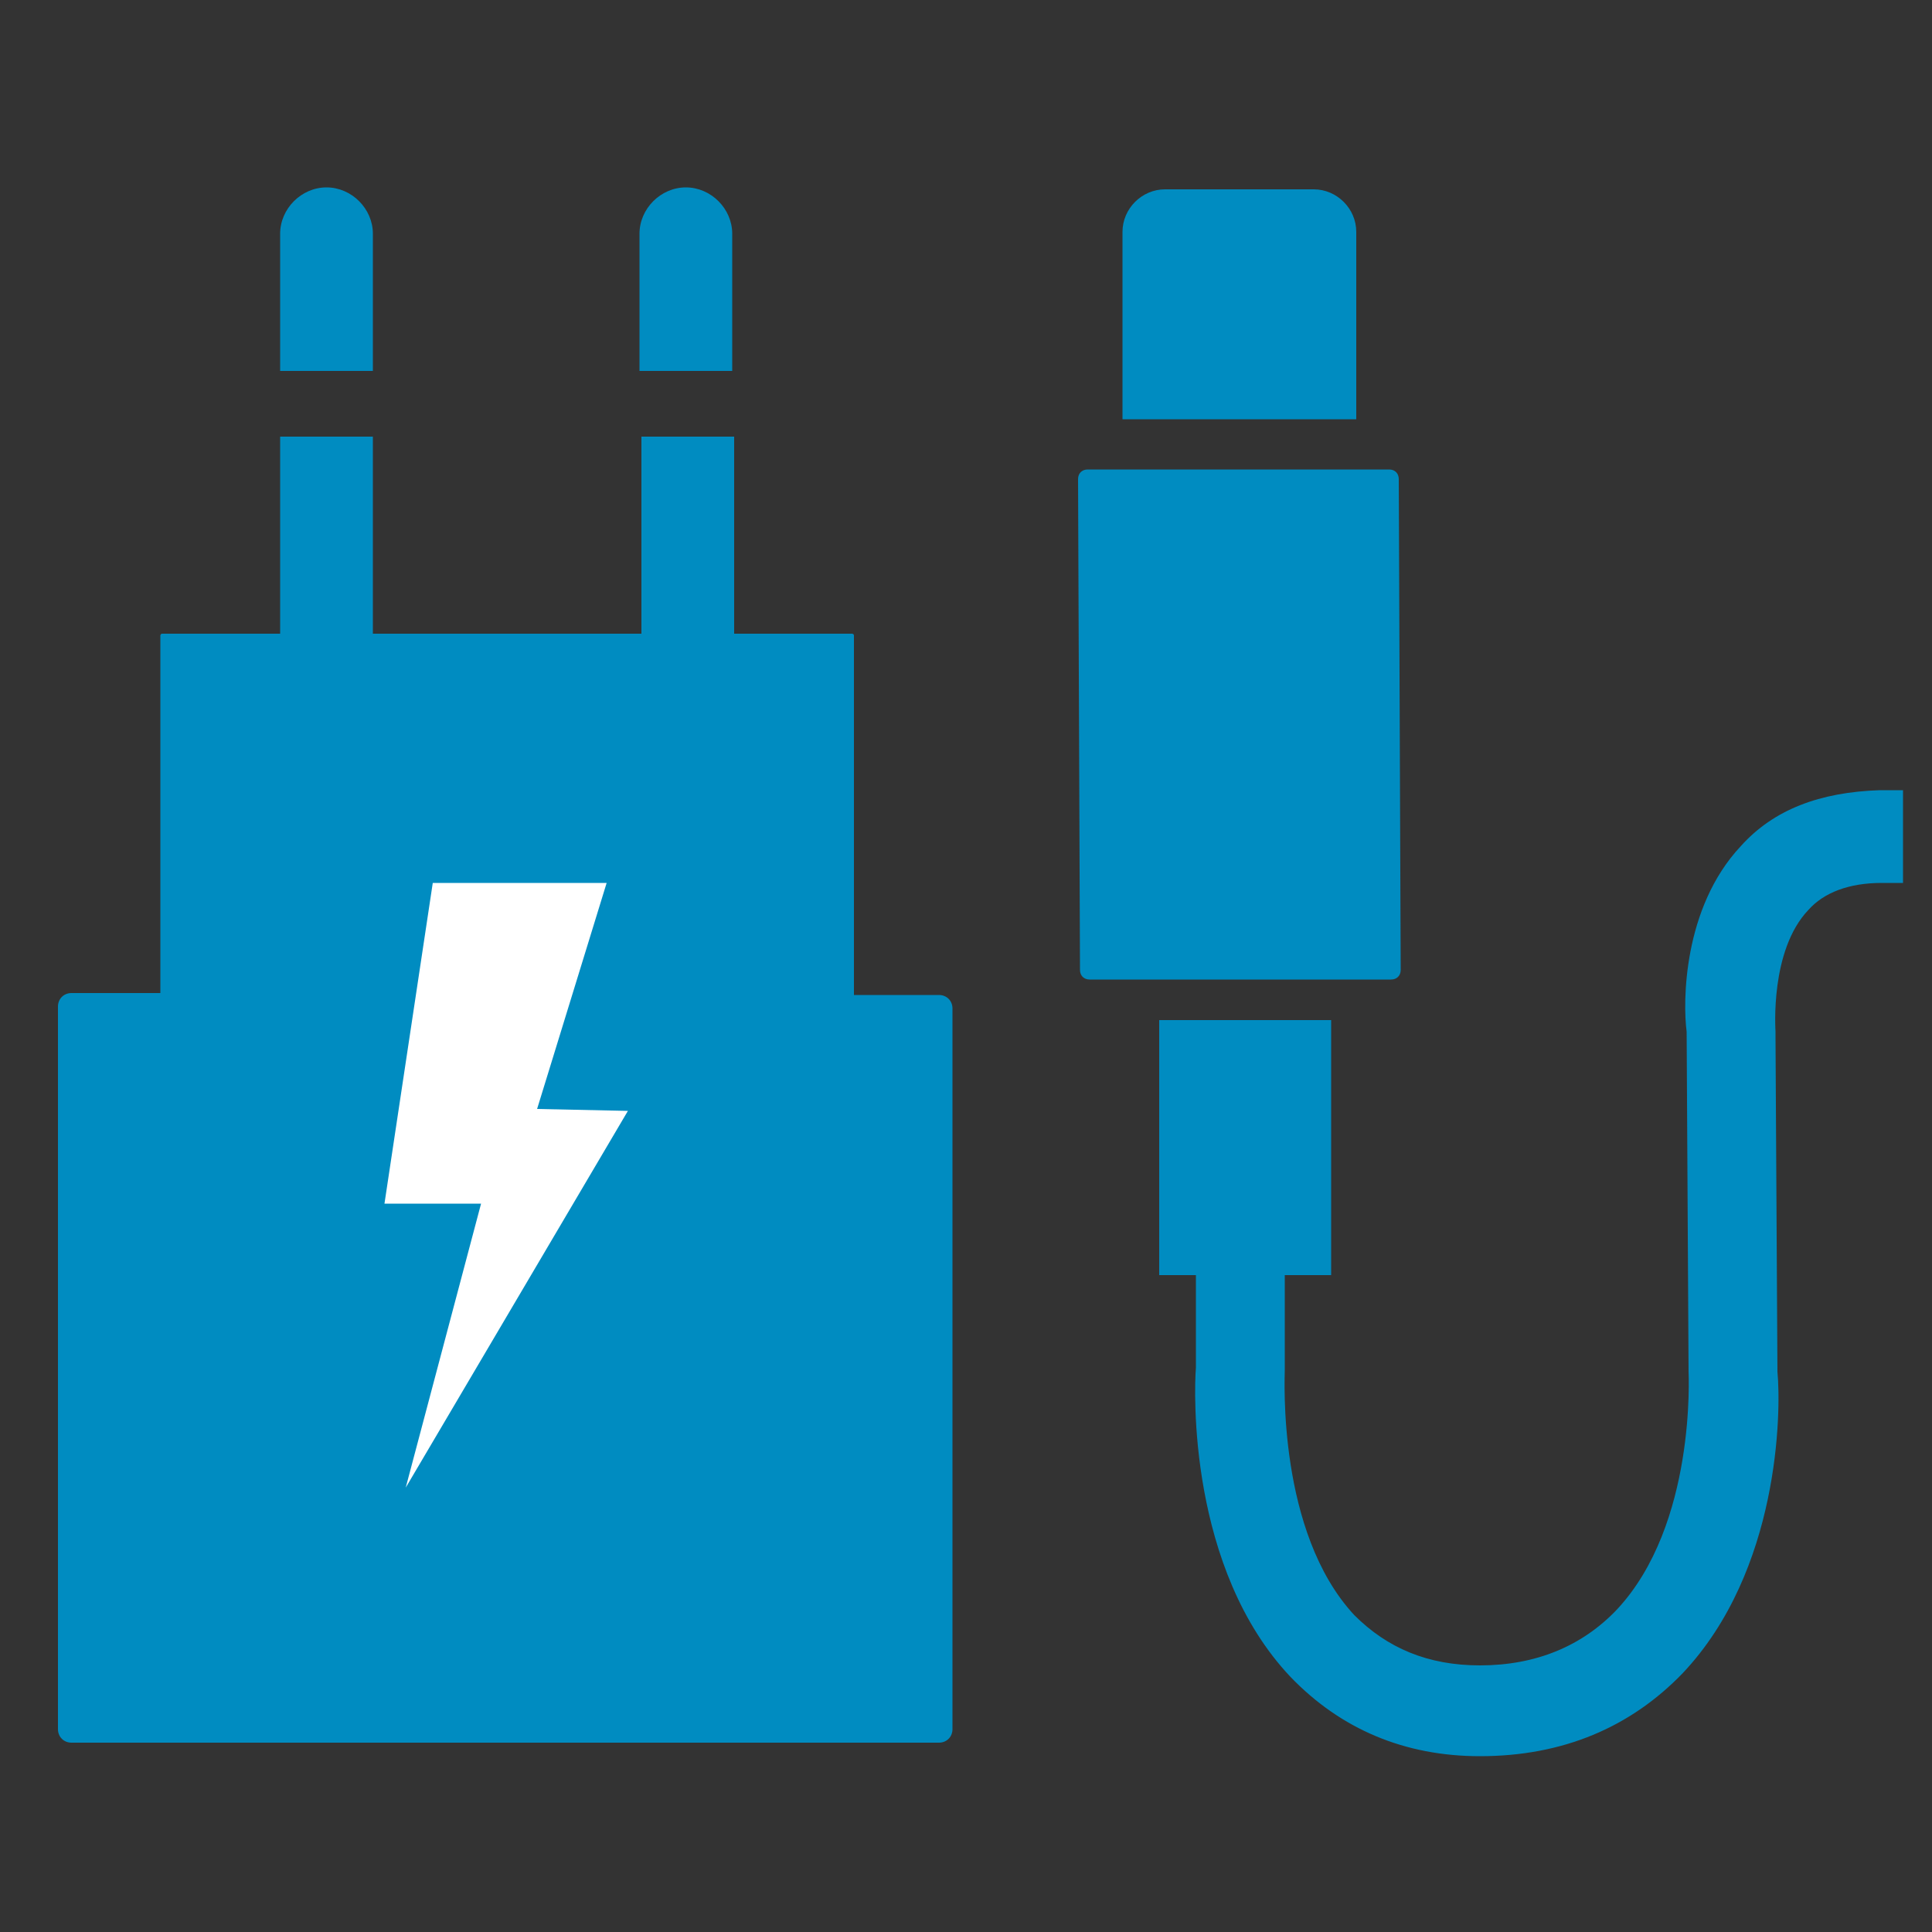
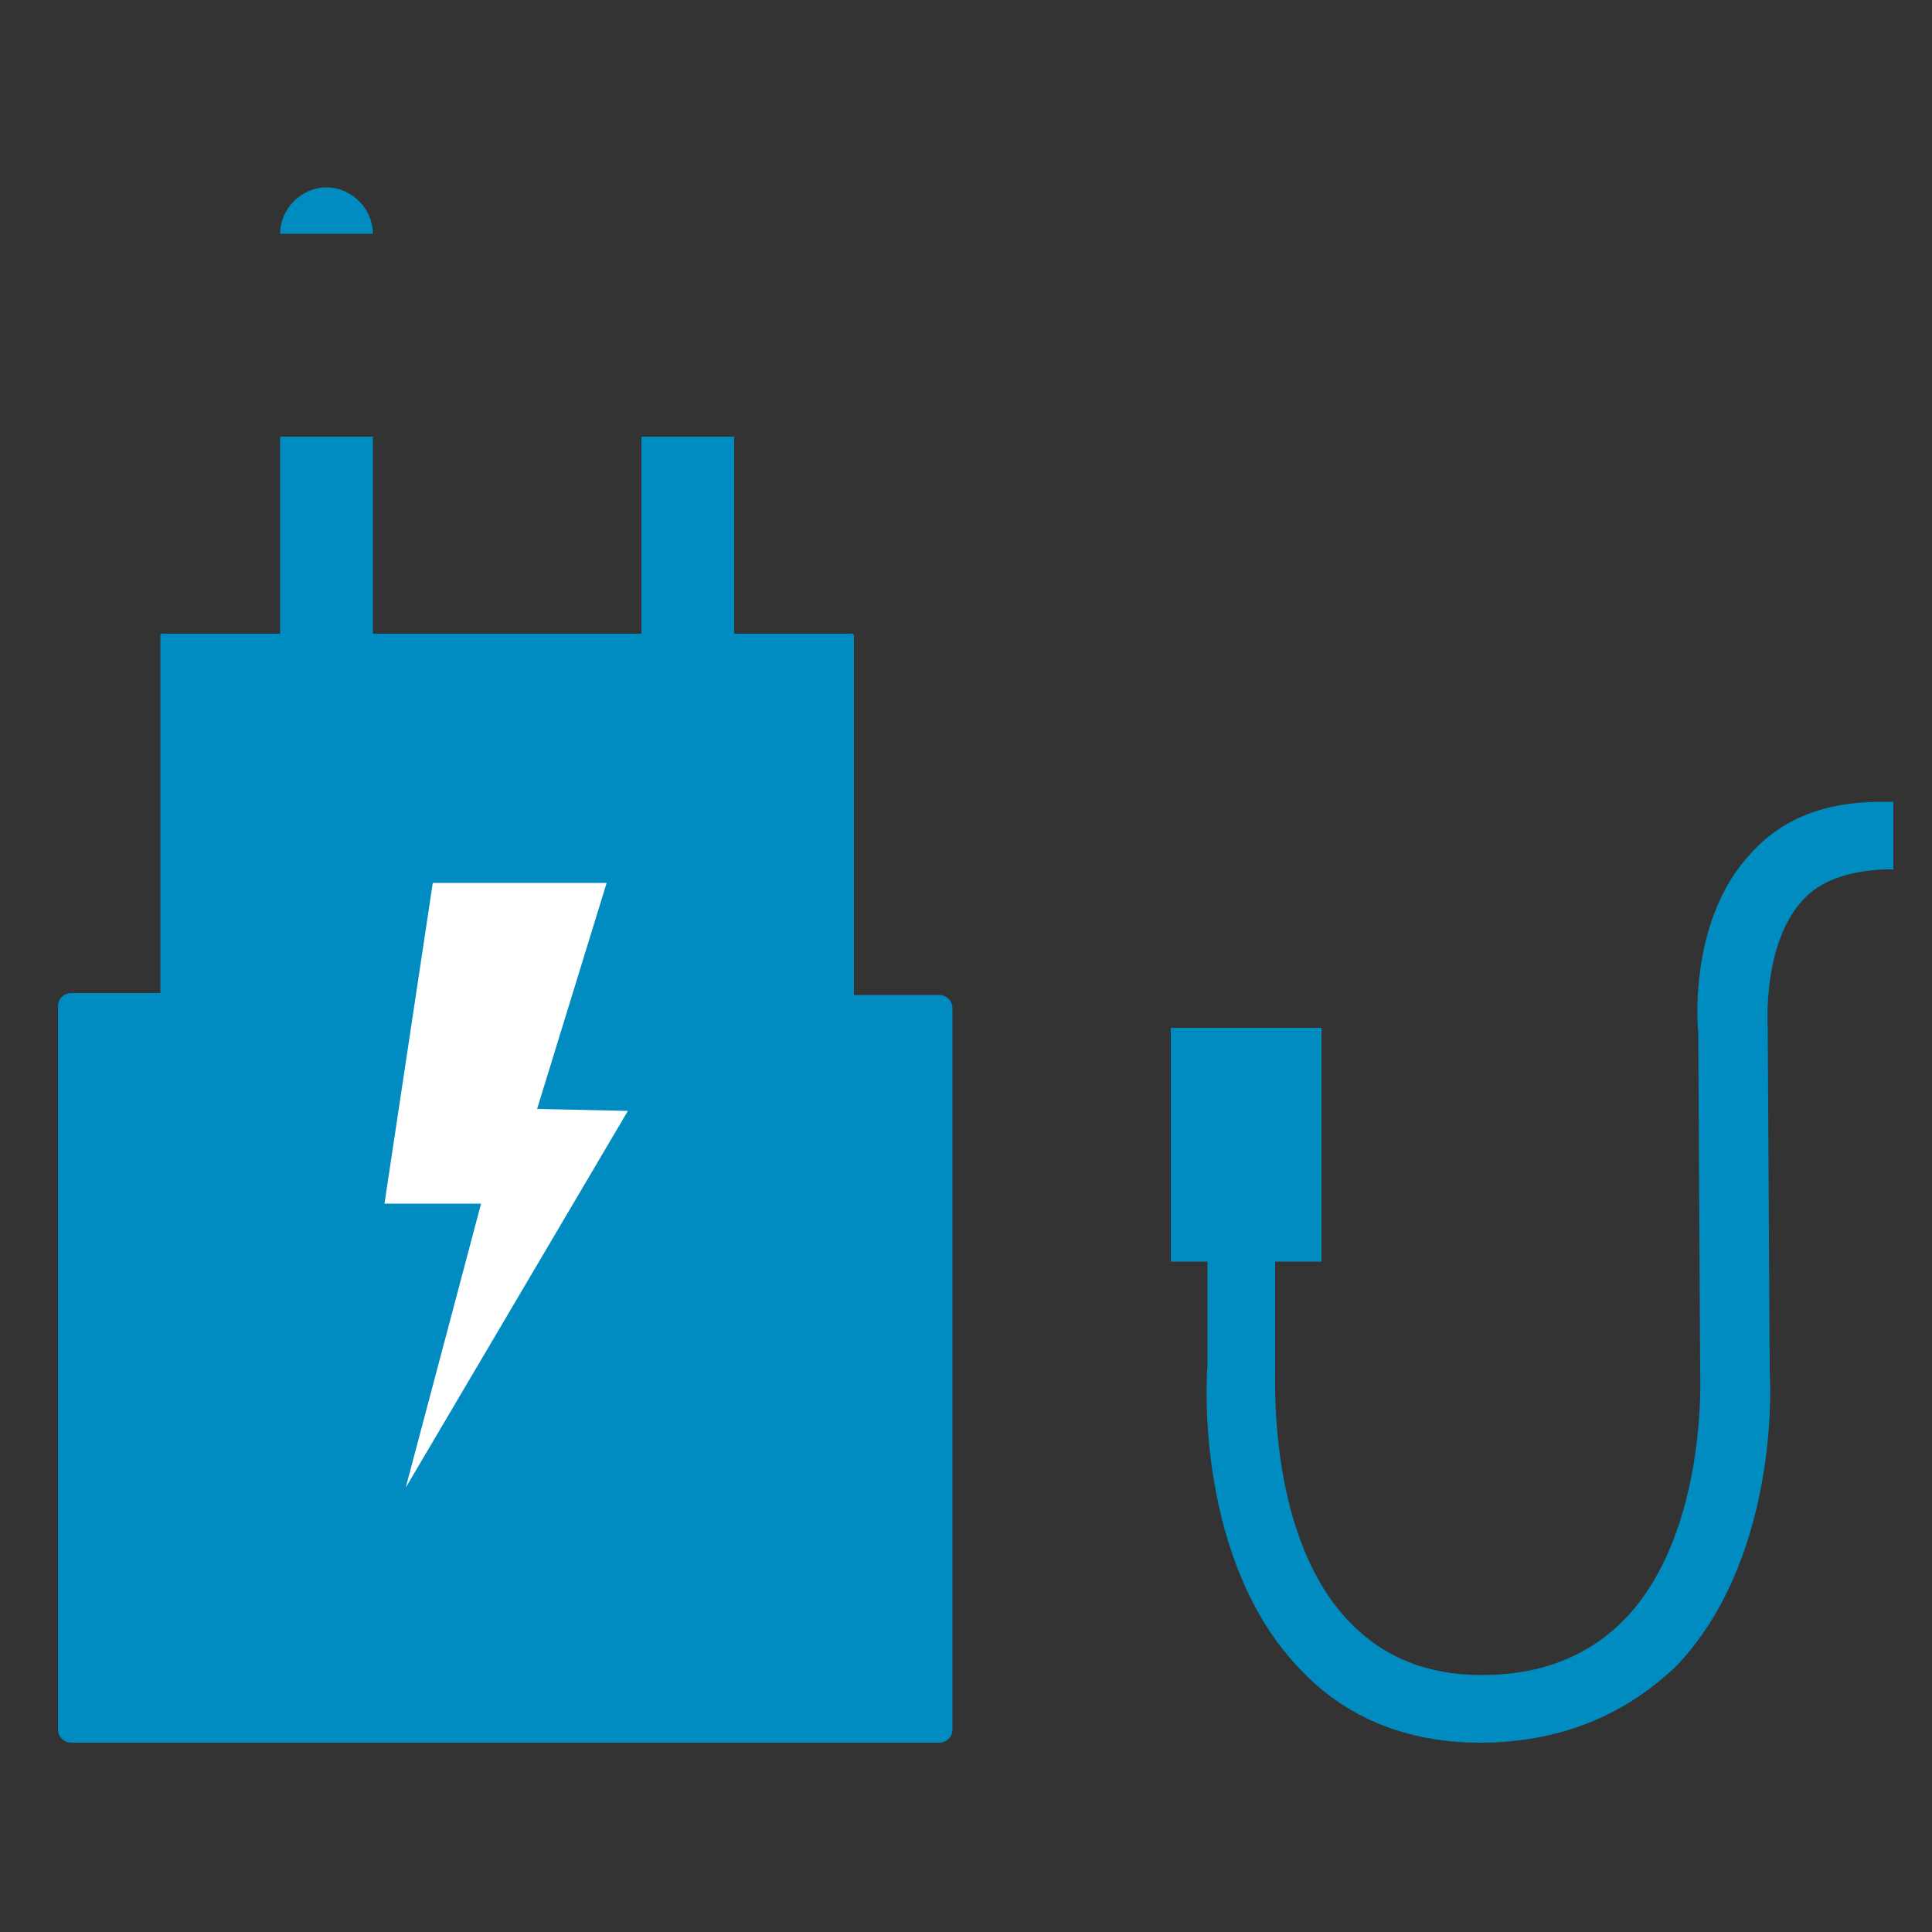
<svg xmlns="http://www.w3.org/2000/svg" version="1.1" id="Layer_1" x="0px" y="0px" width="100px" height="100px" viewBox="0 0 100 100" style="enable-background:new 0 0 100 100;" xml:space="preserve">
  <rect x="0" y="0" width="100" height="100" fill="#333333" stroke="none" />
  <style type="text/css">
	.st0{fill:#008CC1;}
	.st1{fill:#FFFFFF;}
</style>
  <g>
-     <path class="st0" d="M70.2,12c0-1.2-1-2.2-2.2-2.2l-7.7,0c-1.2,0-2.2,1-2.2,2.2l0,4.5l0,5.2l12.1,0l0-5.2L70.2,12z" />
-     <path class="st0" d="M72,50.7l-15.6,0c-0.3,0-0.5-0.2-0.5-0.5l-0.1-25.4c0-0.3,0.2-0.5,0.5-0.5l15.6,0c0.3,0,0.5,0.2,0.5,0.5   l0.1,25.4C72.5,50.5,72.3,50.7,72,50.7z" />
    <path class="st0" d="M48.6,51.5h-4.4V32.9c0-0.1-0.1-0.1-0.1-0.1h-6.1V22.6h-4.8v10.2H19.3V22.6h-4.8v10.2H8.4   c-0.1,0-0.1,0.1-0.1,0.1v18.5H3.7c-0.4,0-0.7,0.3-0.7,0.7v37.4c0,0.4,0.3,0.7,0.7,0.7h44.9c0.4,0,0.7-0.3,0.7-0.7V52.2   C49.3,51.8,49,51.5,48.6,51.5z" />
-     <path class="st0" d="M19.3,12.1c0-1.3-1.1-2.4-2.4-2.4s-2.4,1.1-2.4,2.4v7.1h4.8V12.1z" />
-     <path class="st0" d="M37.9,12.1c0-1.3-1.1-2.4-2.4-2.4c-1.3,0-2.4,1.1-2.4,2.4v7.1h4.8V12.1z" />
+     <path class="st0" d="M19.3,12.1c0-1.3-1.1-2.4-2.4-2.4s-2.4,1.1-2.4,2.4v7.1V12.1z" />
    <g>
      <path class="st1" d="M21,77l3.9-14.7h-5l2.5-16.6h9l-3.6,11.7l4.7,0.1L21,77z" />
    </g>
    <g>
      <g>
        <path class="st0" d="M76.6,90.2c-3.8,0-7-1.3-9.4-3.9c-5.2-5.5-4.8-14.6-4.7-15.6l0-5.4l-1.9,0l0-12.1l7.8,0l0,12.1l-2.4,0l0,5.5     c0,0.9-0.3,8.8,3.8,13.1c1.8,1.9,4.1,2.8,6.9,2.8c3.1,0,5.6-1,7.5-3C88.4,79.2,88,71.1,88,71l-0.1-17.6h0c-0.1-0.9-0.3-6,2.7-9.2     c1.6-1.8,3.8-2.7,6.8-2.7l0.6,0v3.5l-0.5,0c-1.9,0.1-3.3,0.6-4.2,1.6c-2.1,2.3-1.8,6.5-1.8,6.7l0,0.3l0.1,17.4h0     c0.1,1.5,0.2,9.9-4.8,15.2C84.1,88.8,80.7,90.2,76.6,90.2L76.6,90.2z" />
-         <path class="st0" d="M97.4,42v2.4c-2.1,0.1-3.6,0.6-4.6,1.8c-2.3,2.5-2,7.1-2,7.1l0,0.3l0.1,17.3c0,0,0.6,9.3-4.6,14.8     c-2.5,2.6-5.7,4-9.6,4c0,0,0,0,0,0c-3.6,0-6.7-1.3-9-3.7c-5-5.3-4.6-14.2-4.6-15.2l0-6c0,0,0,0,0,0l-0.8,0l-1.1,0l0-11l6.7,0     l0,11l-0.9,0l-1.5,0c0,0,0,0,0,0l0,6.1c0,0.4-0.5,8.9,3.9,13.5c1.9,2,4.3,3,7.3,3c0,0,0,0,0,0c3.2,0,5.9-1.1,7.9-3.2     c4.4-4.7,4-13,4-13.1l-0.1-17.5l0,0c0,0-0.5-5.5,2.6-8.9C92.5,42.9,94.6,42.1,97.4,42 M98.5,40.9l-1.2,0c-3.1,0.1-5.5,1-7.2,2.9     c-3,3.2-3,8.1-2.8,9.6l0,0L87.4,71l0,0l0,0c0,0.1,0.4,7.9-3.7,12.3c-1.8,1.9-4.2,2.9-7.1,2.9c-2.7,0-4.8-0.9-6.5-2.6     c-4-4.3-3.6-12.3-3.6-12.7l0,0l0,0l0-4.9l0.4,0l0.9,0l1.1,0l0-1.1l0-11l0-1.1l-1.1,0l-6.7,0l-1.1,0l0,1.1l0,11l0,1.1l1.1,0l0.8,0     l0,4.8c-0.1,1.2-0.4,10.4,4.9,16c2.6,2.7,5.9,4.1,9.8,4.1c4.3,0,7.8-1.5,10.5-4.3c5-5.3,5.1-13.5,4.9-15.6l0,0l-0.1-17.3l0-0.3     c0-0.1-0.3-4.2,1.7-6.3c0.8-0.9,2.1-1.4,3.8-1.4l1.1,0v-1.1V42V40.9L98.5,40.9z" />
      </g>
    </g>
  </g>
</svg>